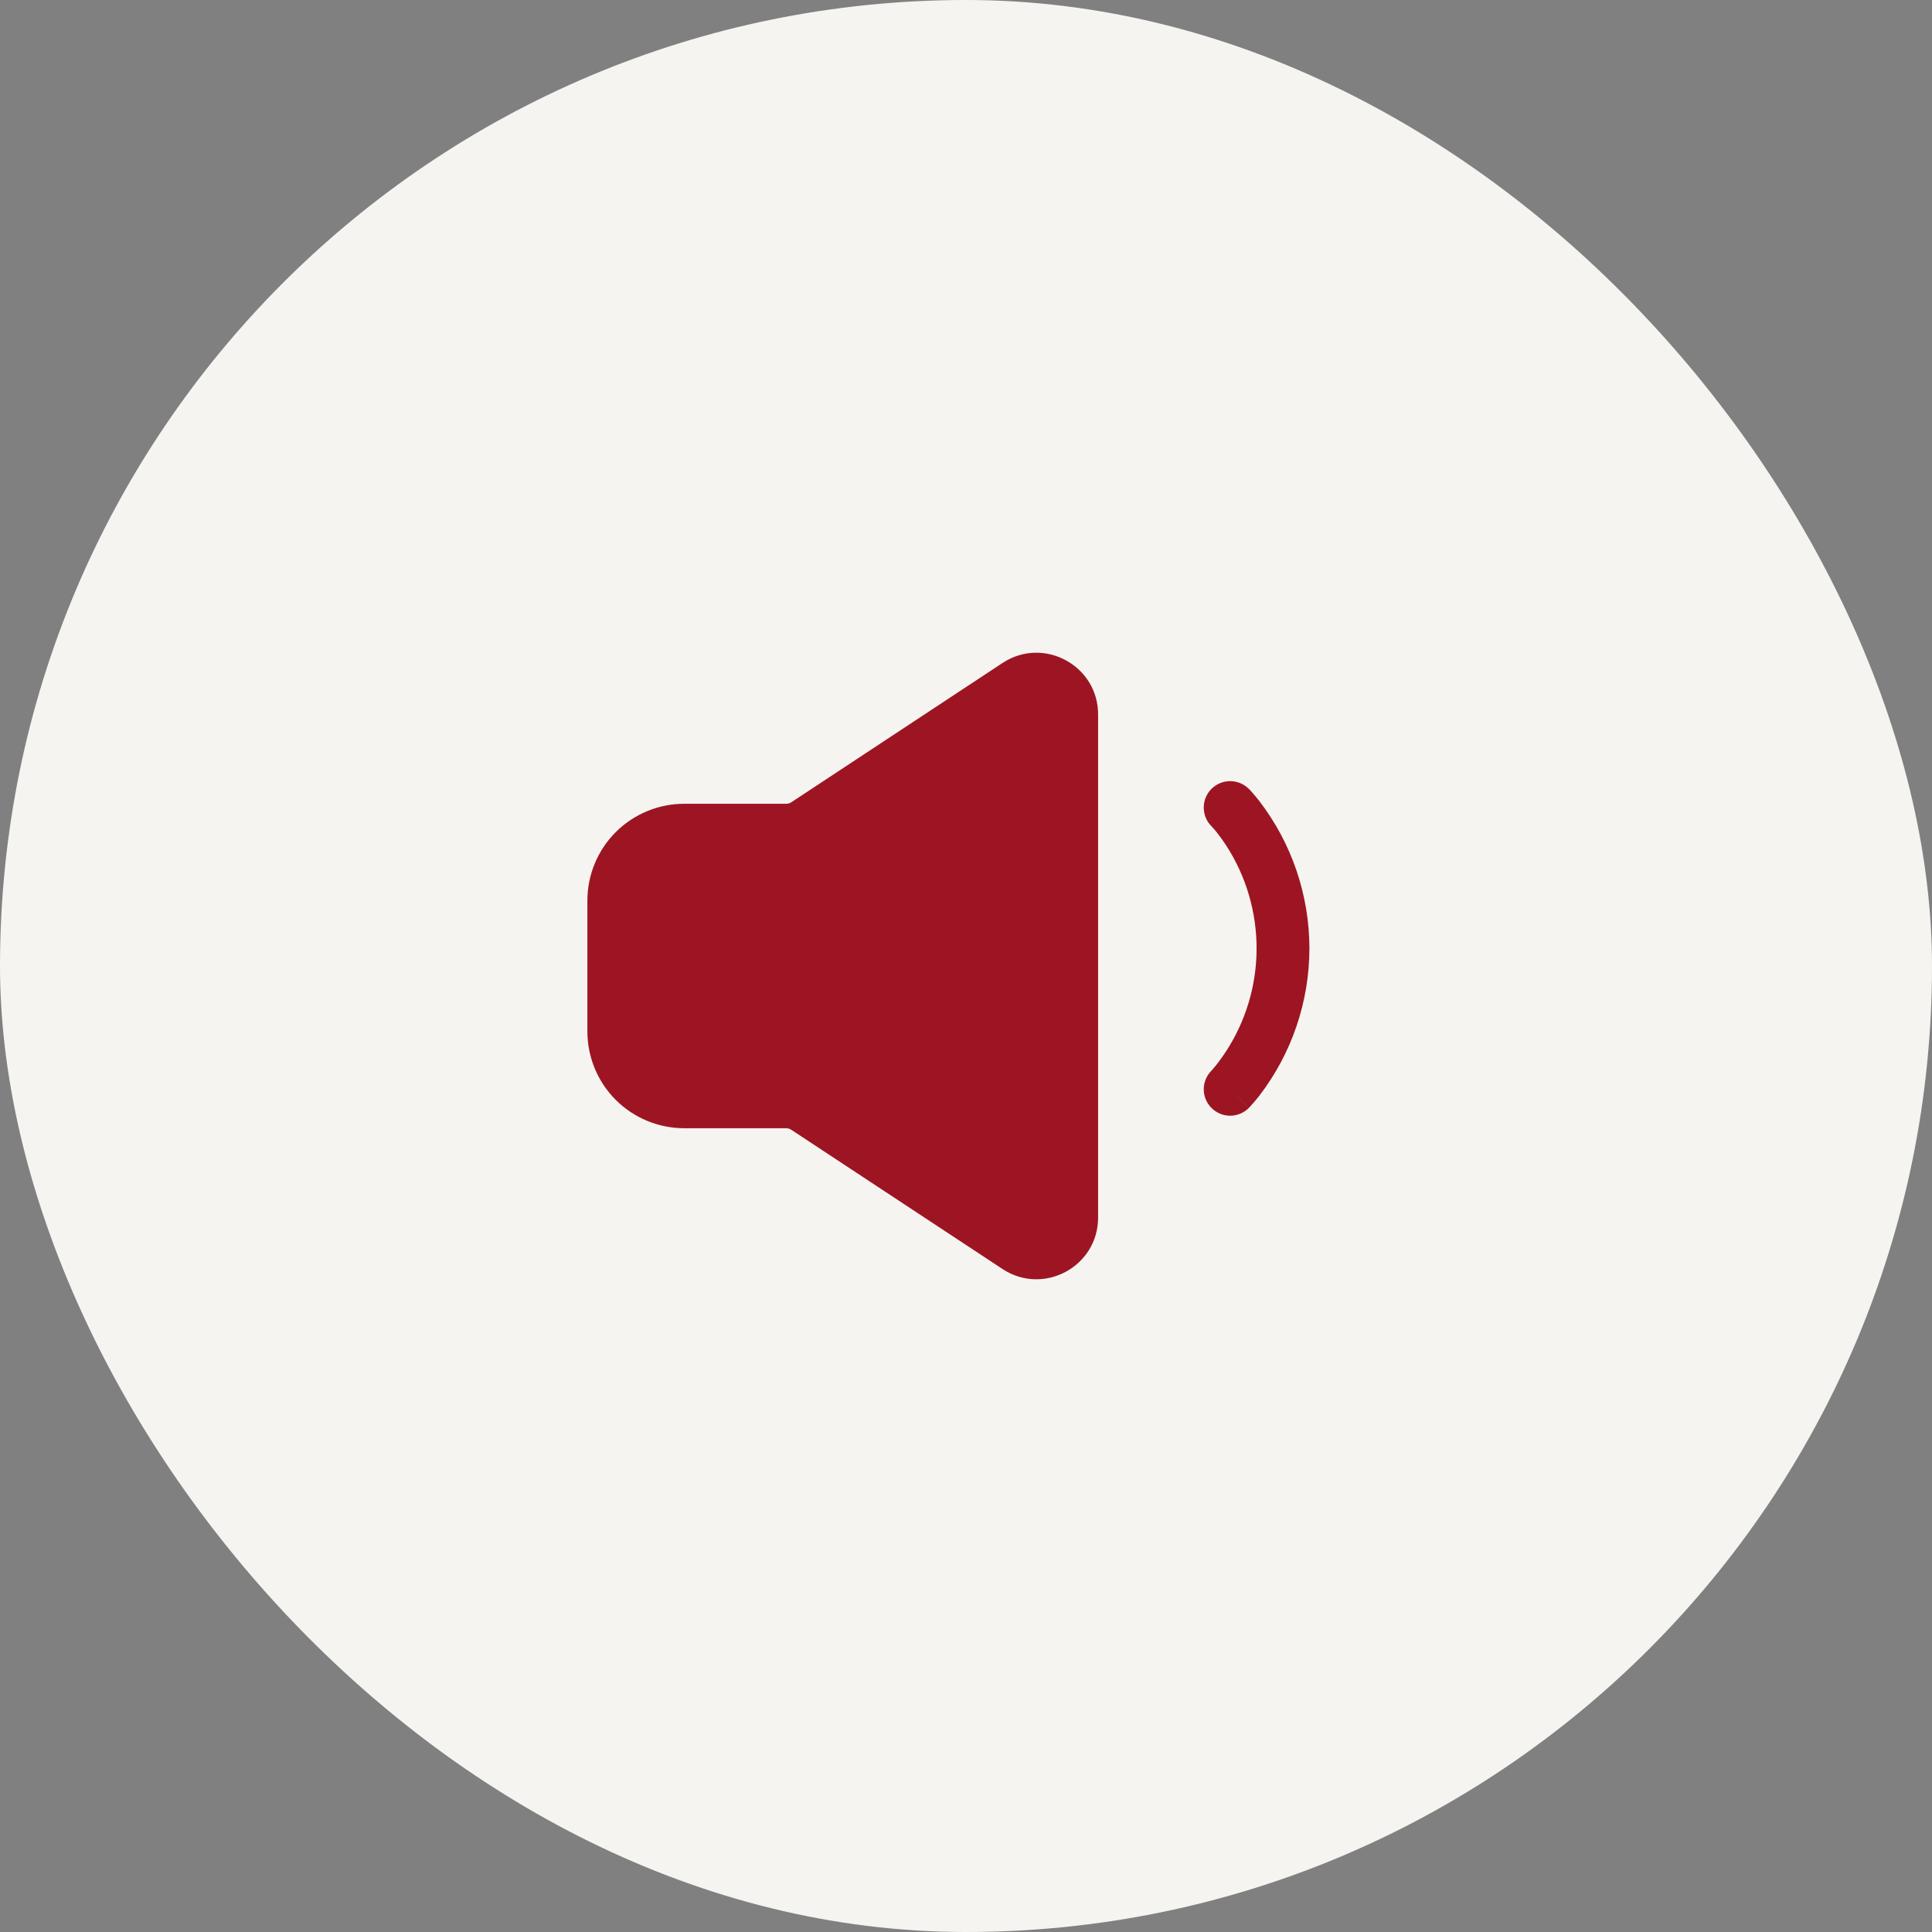
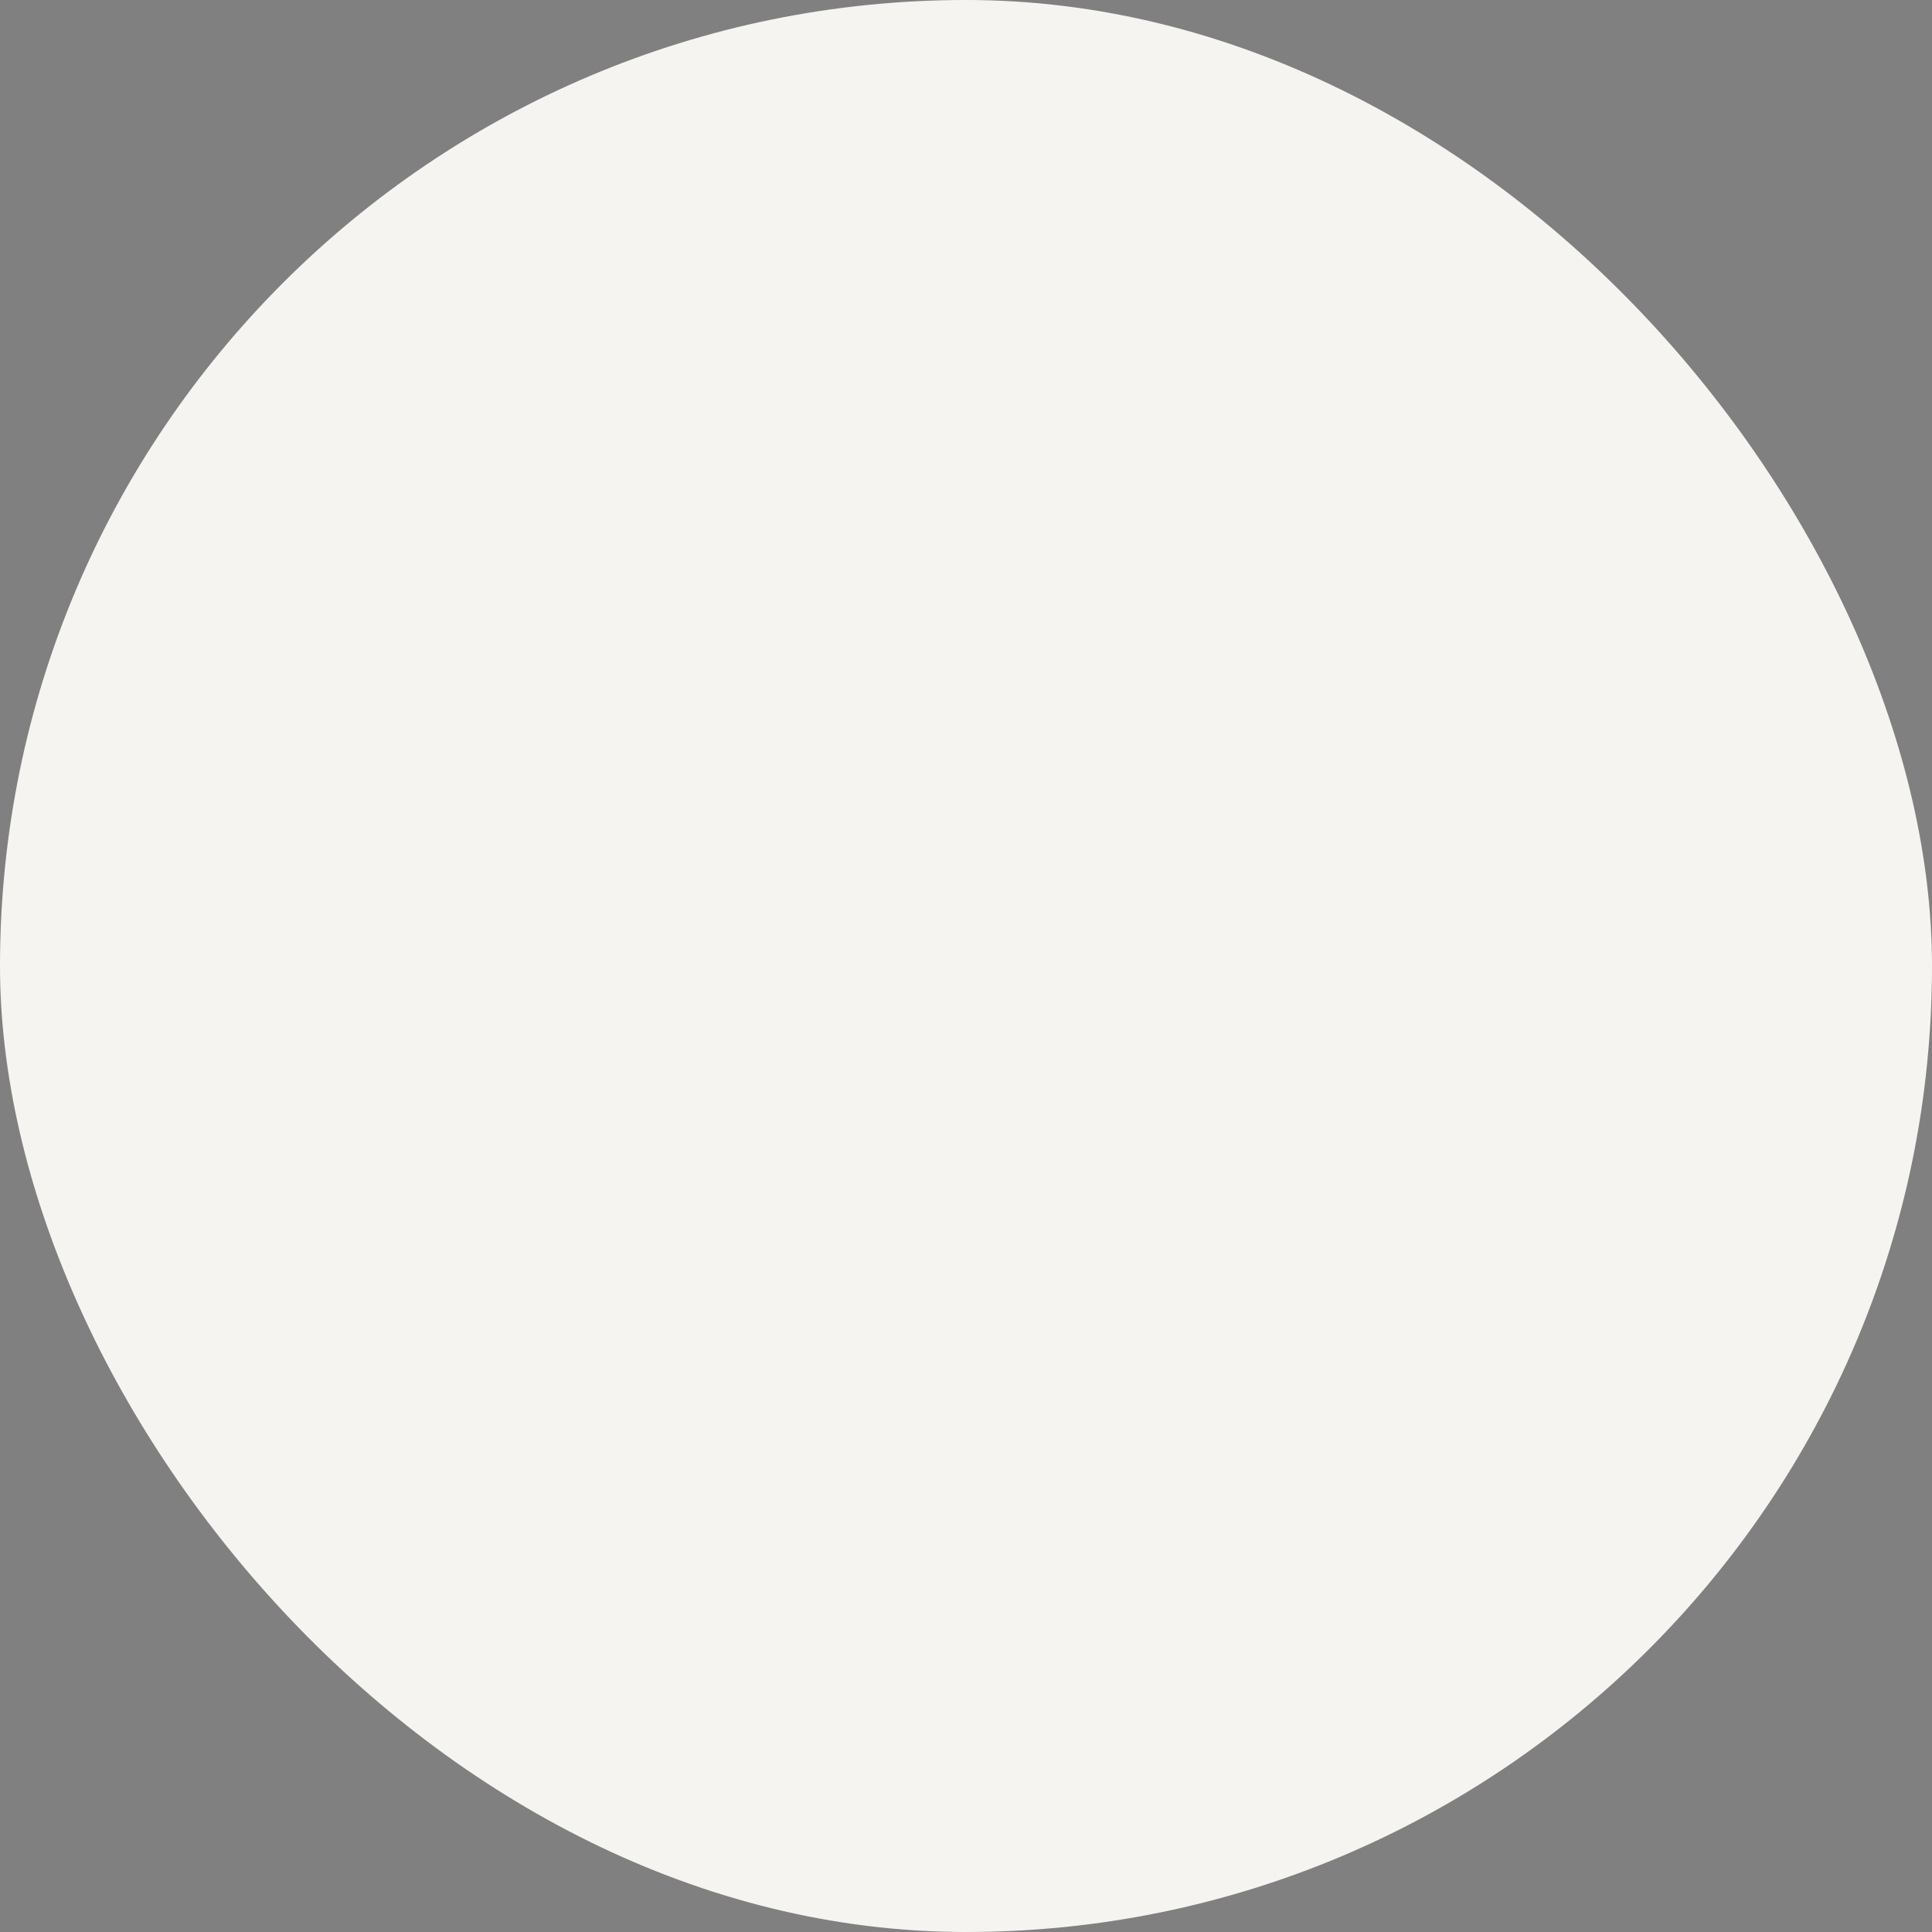
<svg xmlns="http://www.w3.org/2000/svg" width="32" height="32" viewBox="0 0 32 32" fill="none">
  <rect x="0" y="0" width="32" height="32" fill="#808080" stroke="none" />
  <rect width="32" height="32" rx="16" fill="#F5F4F0" />
-   <path fill-rule="evenodd" clip-rule="evenodd" d="M20.066 13.066C20.148 12.984 20.259 12.938 20.375 12.938C20.491 12.938 20.602 12.984 20.684 13.066L20.685 13.067L20.687 13.068L20.691 13.072L20.703 13.084L20.739 13.124C20.768 13.157 20.809 13.205 20.856 13.265C21.395 13.965 21.687 14.824 21.688 15.708C21.687 16.592 21.395 17.451 20.856 18.152C20.807 18.214 20.756 18.275 20.702 18.333L20.691 18.344L20.687 18.349L20.685 18.35L20.685 18.35L20.387 18.054L20.685 18.351C20.603 18.433 20.491 18.48 20.375 18.48C20.259 18.48 20.148 18.433 20.066 18.351C19.984 18.269 19.938 18.158 19.938 18.042C19.938 17.926 19.984 17.815 20.066 17.733L20.065 17.733L20.064 17.734L20.067 17.731L20.086 17.71C20.105 17.689 20.132 17.657 20.167 17.612C20.536 17.131 20.758 16.552 20.804 15.947C20.85 15.342 20.72 14.736 20.429 14.204C20.353 14.064 20.265 13.93 20.167 13.804C20.136 13.763 20.102 13.724 20.067 13.686L20.064 13.683C19.983 13.601 19.937 13.49 19.938 13.374C19.938 13.258 19.984 13.148 20.066 13.066ZM16.605 10.981C17.283 10.534 18.188 11.021 18.188 11.833V20.167C18.188 20.98 17.283 21.466 16.605 21.019L13.105 18.712C13.081 18.696 13.053 18.688 13.025 18.687H11.333C10.908 18.687 10.5 18.518 10.199 18.218C9.898 17.917 9.729 17.509 9.729 17.083V14.917C9.729 14.491 9.898 14.083 10.199 13.782C10.5 13.482 10.908 13.313 11.333 13.313H13.025C13.054 13.313 13.082 13.304 13.105 13.289L16.605 10.981Z" fill="#9D1523" />
</svg>